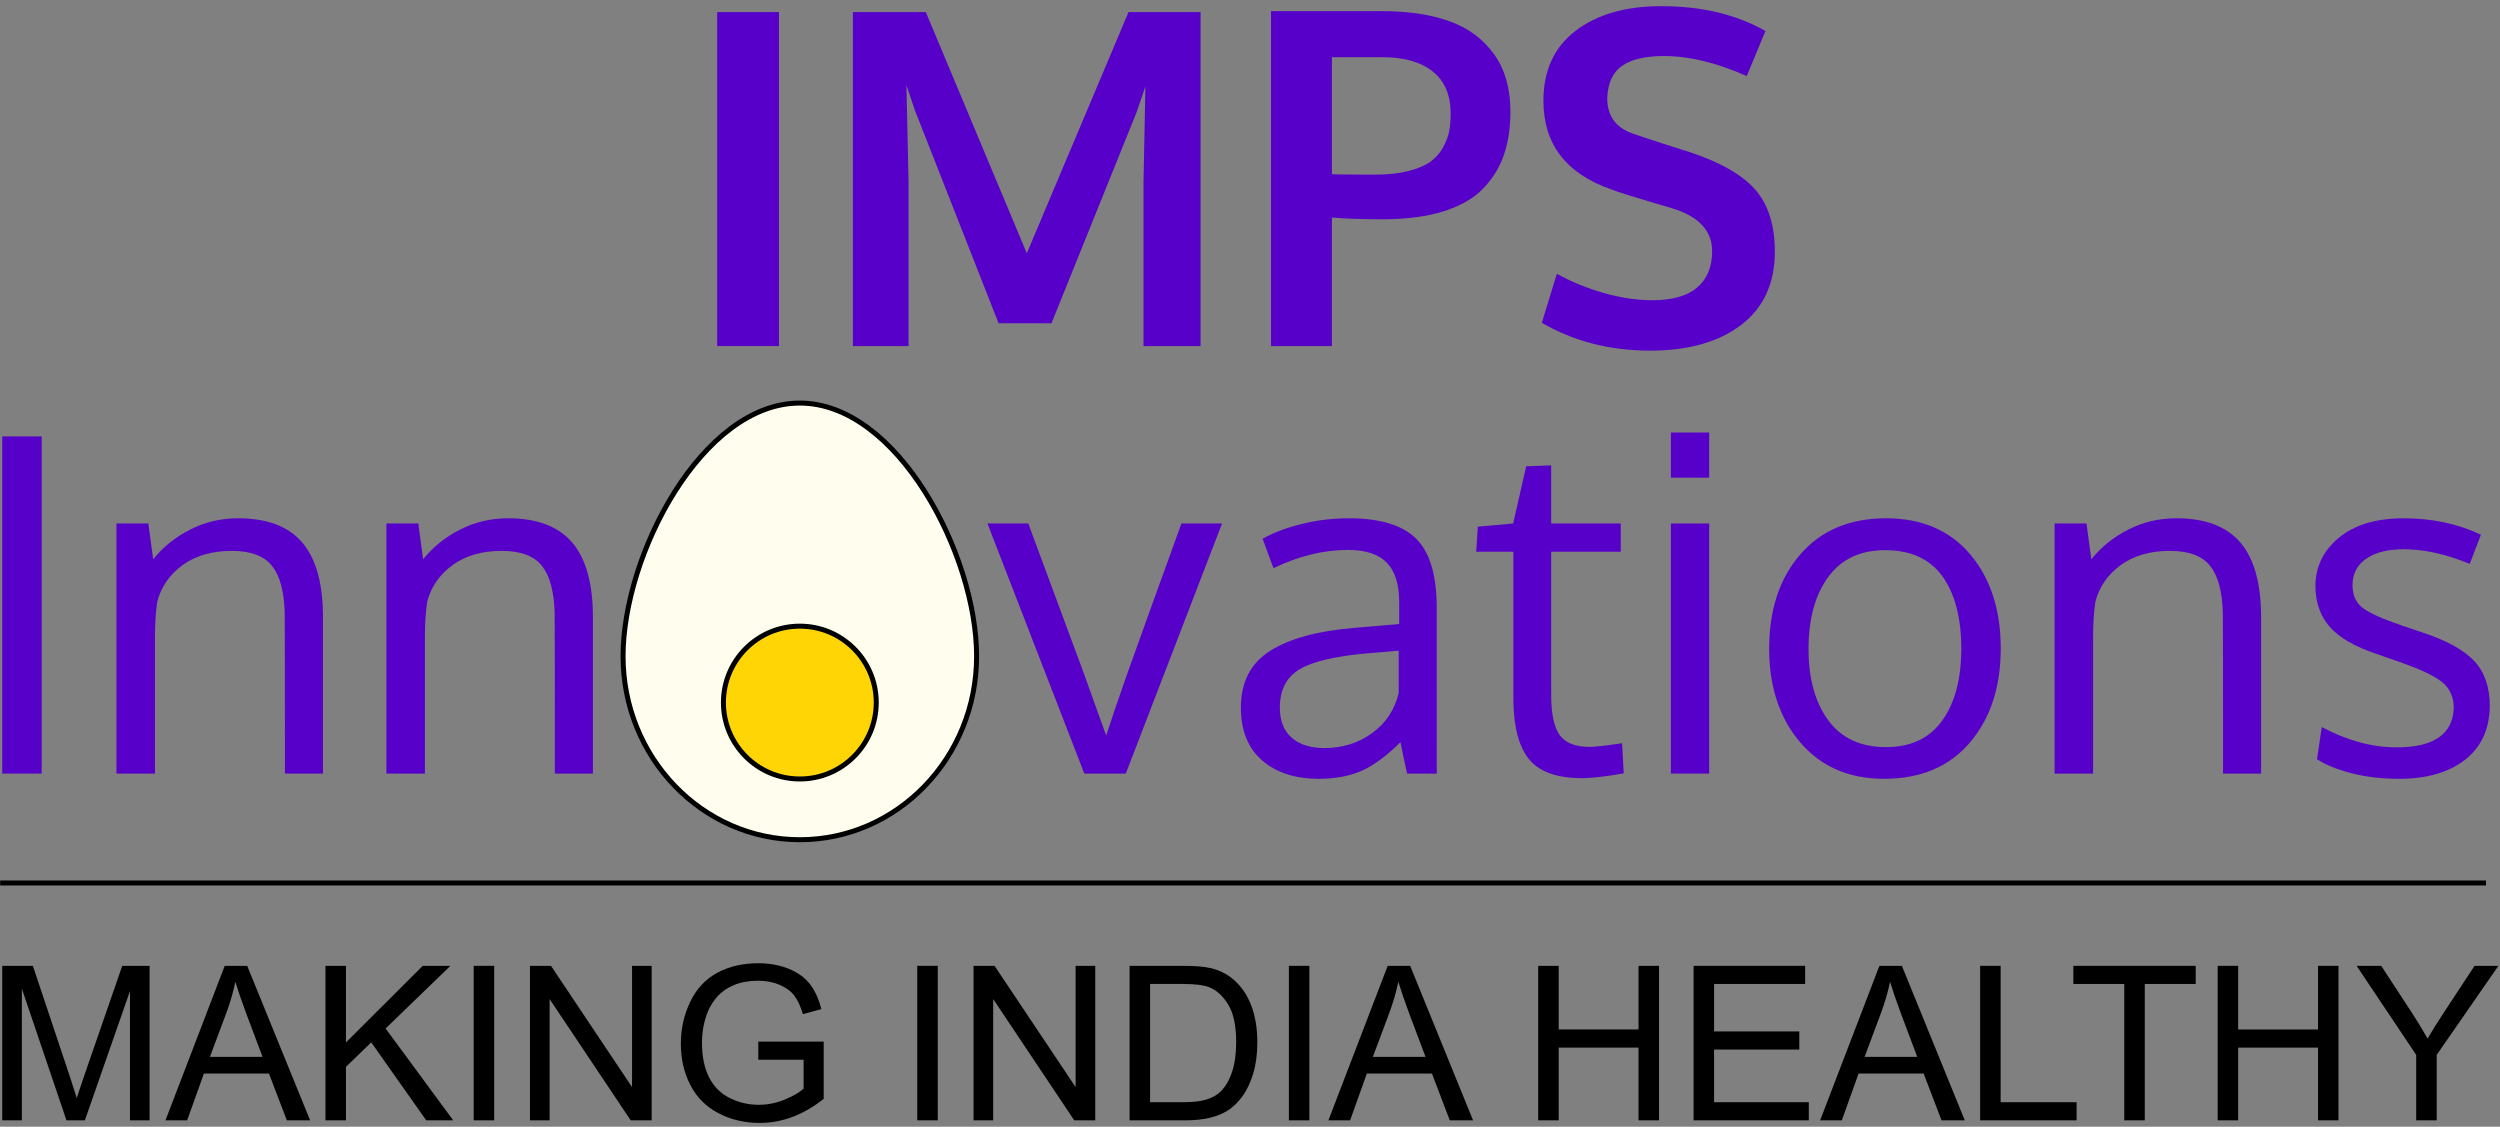
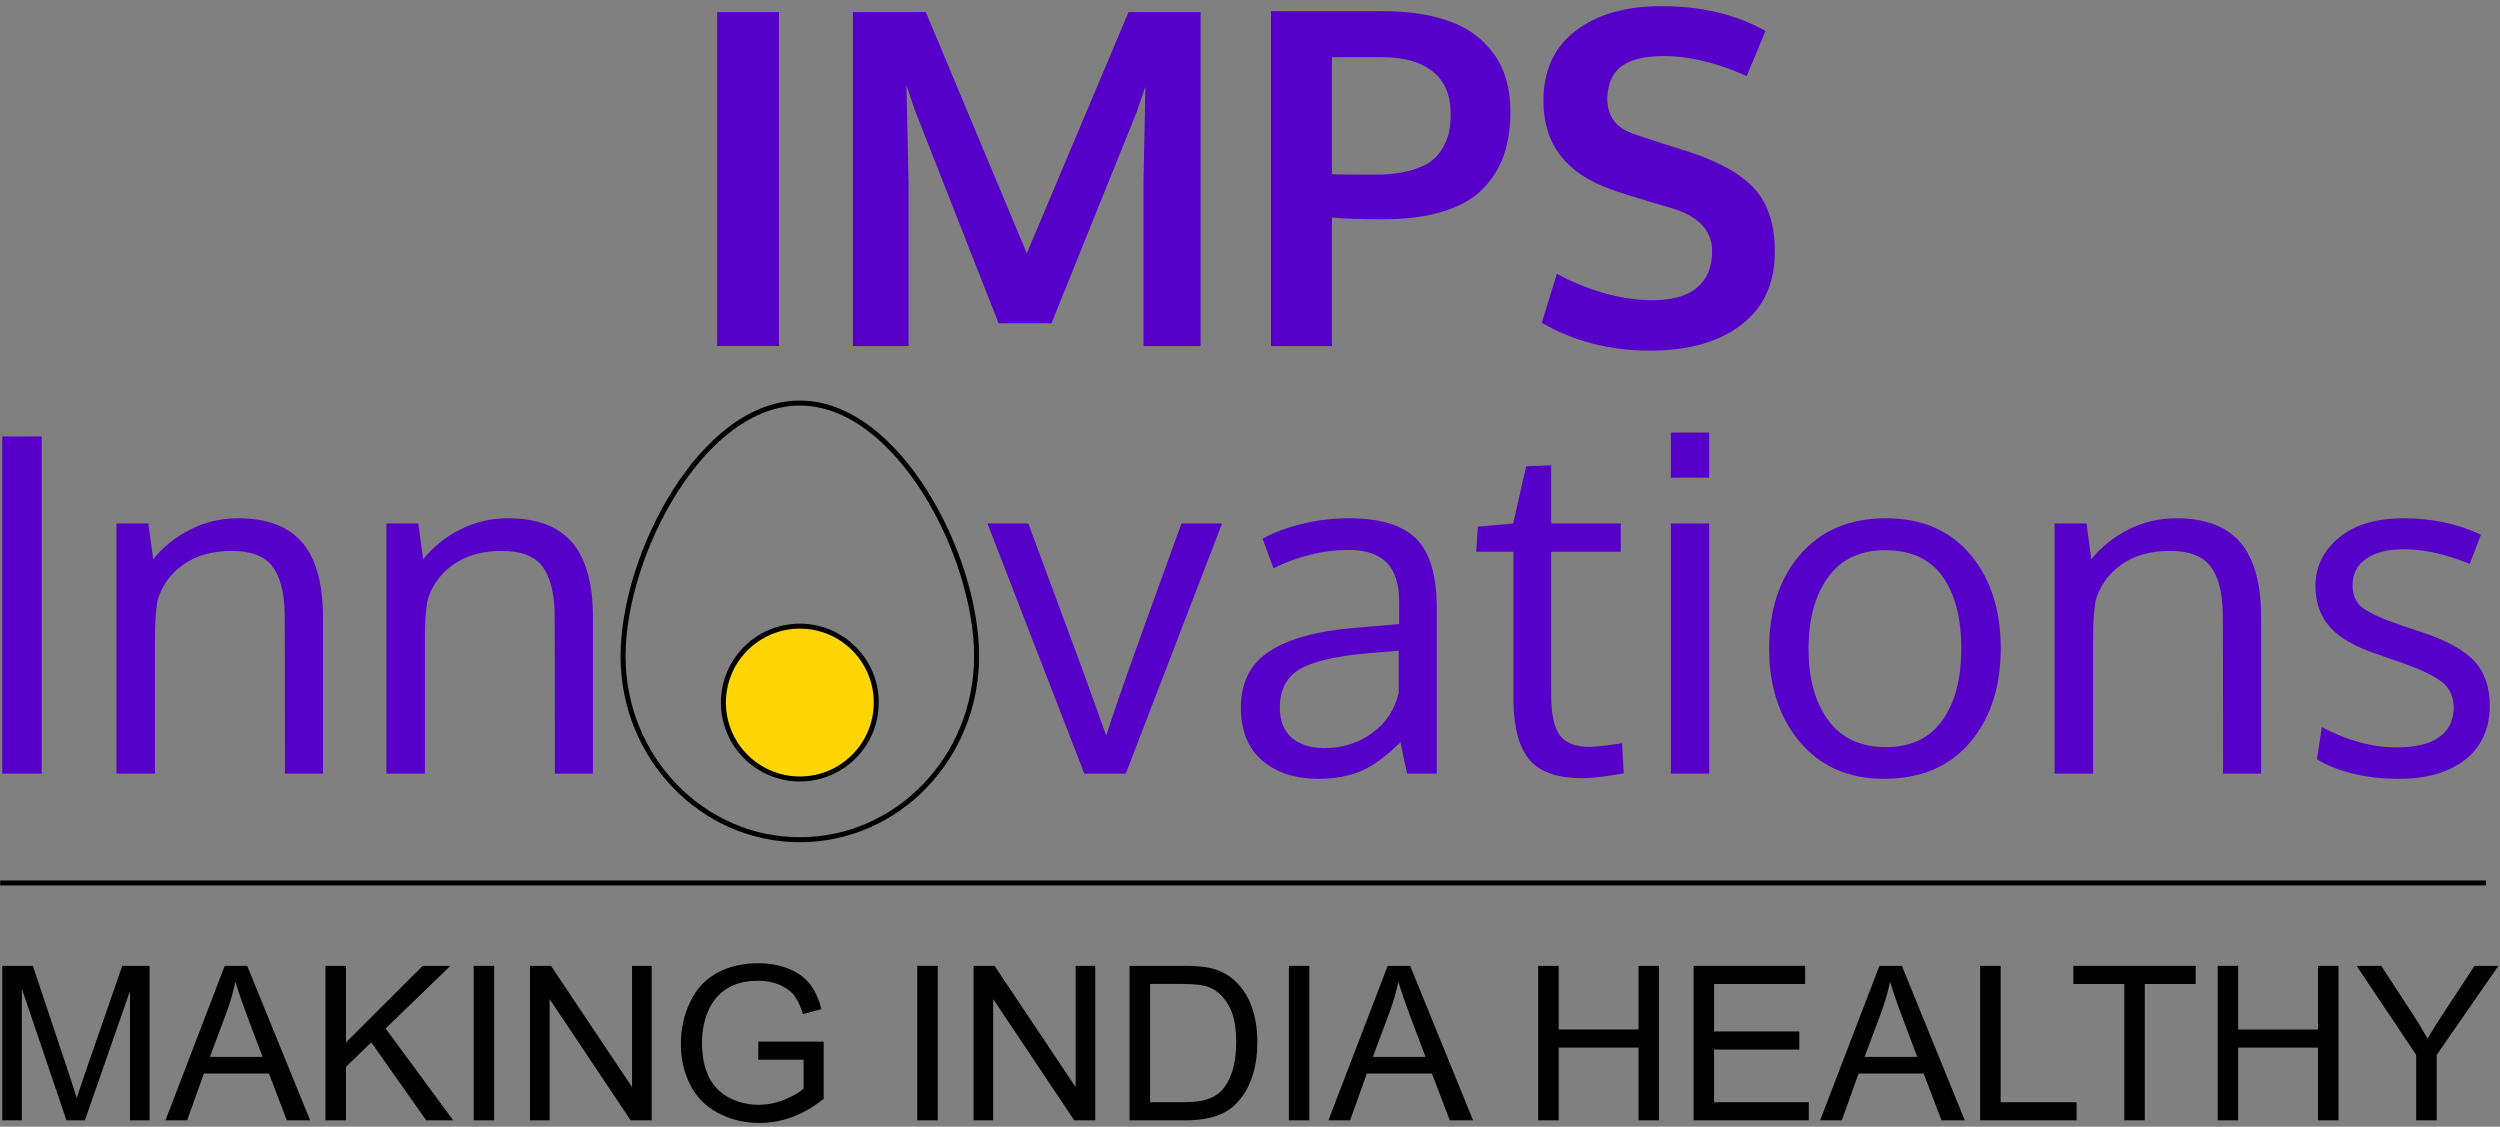
<svg xmlns="http://www.w3.org/2000/svg" xmlns:ns1="http://sodipodi.sourceforge.net/DTD/sodipodi-0.dtd" xmlns:ns2="http://www.inkscape.org/namespaces/inkscape" version="1.1" id="svg2" xml:space="preserve" width="378.667" height="170.667" viewBox="0 0 378.667 170.667" ns1:docname="logo-1.eps">
  <rect x="0" y="0" width="378.667" height="170.667" fill="#808080" stroke="none" />
  <defs id="defs6" />
  <ns1:namedview id="namedview4" pagecolor="#ffffff" bordercolor="#666666" borderopacity="1.0" ns2:pageshadow="2" ns2:pageopacity="0.0" ns2:pagecheckerboard="0" />
  <g id="g8" ns2:groupmode="layer" ns2:label="ink_ext_XXXXXX" transform="matrix(1.333,0,0,-1.333,0,170.667)">
    <g id="g10" transform="scale(0.1)">
      <path d="M 814.934,887.105 V 1266.6 h 70.207 V 887.105 h -70.207" style="fill:#5700c9;fill-opacity:1;fill-rule:nonzero;stroke:none" id="path12" />
      <path d="M 969.137,887.105 V 1266.6 h 82.843 l 114.77,-274.1 115.57,274.1 h 81.87 V 887.105 h -64.81 v 187.535 l 2.12,107.52 -9.64,-28.47 -97.08,-240.678 h -60.12 l -95.05,241.918 -9.65,28.55 2.4,-109.9 V 887.105 h -63.223" style="fill:#5700c9;fill-opacity:1;fill-rule:nonzero;stroke:none" id="path14" />
      <path d="m 1444.21,887.105 v 380.555 h 126.44 c 29.89,0 55.44,-3.89 76.66,-11.58 21.31,-7.69 38.02,-20.16 50.4,-37.4 12.38,-17.25 18.57,-38.91 18.57,-64.99 0,-18.13 -2.39,-34.31 -7.08,-48.37 -4.59,-14.05 -12.29,-26.79 -22.99,-38.28 -10.69,-11.5 -25.82,-20.34 -45.18,-26.61 -19.45,-6.2 -42.88,-9.29 -70.38,-9.29 -23.52,0 -42.53,0.71 -57.2,2.03 V 887.105 Z m 118.93,194.785 c 14.32,0 26.79,1.42 37.4,4.16 10.69,2.74 18.92,6.27 24.93,10.61 5.92,4.33 10.7,9.72 14.23,16.09 3.54,6.37 5.84,12.55 6.99,18.48 1.15,6.01 1.68,12.65 1.68,20.07 0,20.95 -6.72,36.79 -20.25,47.66 -13.44,10.88 -32.45,16.36 -56.94,16.36 h -57.73 v -132.9 c 2.03,-0.35 18.65,-0.53 49.69,-0.53" style="fill:#5700c9;fill-opacity:1;fill-rule:nonzero;stroke:none" id="path16" />
      <path d="m 1874.99,881.887 c -45.8,0 -86.74,10.613 -123.08,31.656 l 17.15,55.703 c 16.18,-9.019 33.87,-16.269 52.96,-21.754 19.1,-5.57 37.67,-8.308 55.8,-8.308 22.28,0 39.17,4.773 50.48,14.32 11.41,9.641 17.16,23.434 17.16,41.383 0,23.783 -15.92,40.323 -47.66,49.423 -2.3,0.71 -8.58,2.57 -18.92,5.57 -10.34,3.1 -20.08,6.01 -29.18,8.85 -9.02,2.82 -15.56,5.04 -19.54,6.63 -50.93,17.95 -76.39,51.46 -76.39,100.44 0,34.4 12.19,60.92 36.6,79.58 24.49,18.66 56.94,27.94 97.35,27.94 45.71,0 85.15,-9.37 118.31,-28.21 l -21.23,-51.28 c -33.86,15.21 -65.25,22.81 -94.25,22.81 -20.96,0 -36.69,-3.71 -47.3,-11.05 -10.62,-7.34 -16.27,-19.54 -16.98,-36.61 0,-21.13 10.43,-34.84 31.39,-41.2 4.15,-1.59 14.32,-4.95 30.5,-10.17 16.27,-5.13 26.79,-8.48 31.66,-10.08 34.66,-11.4 59.5,-25.55 74.45,-42.44 14.94,-16.98 22.45,-40.49 22.45,-70.735 0,-36.074 -12.82,-63.839 -38.37,-83.289 -25.55,-19.453 -60.04,-29.179 -103.36,-29.179" style="fill:#5700c9;fill-opacity:1;fill-rule:nonzero;stroke:none" id="path18" />
      <path d="M 47.363,401.309 H 2.535 V 784.43 H 47.363 V 401.309" style="fill:#5700c9;fill-opacity:1;fill-rule:nonzero;stroke:none" id="path20" />
      <path d="m 132.332,401.309 v 284.179 h 36.25 l 5.484,-40.672 c 11.231,13.969 25.2,25.286 42.086,33.774 16.801,8.578 35.016,12.82 54.465,12.82 32.895,0 57.121,-9.195 72.86,-27.586 15.652,-18.39 23.519,-46.687 23.519,-84.793 V 401.309 h -43.234 c 0,113.972 -0.09,175.07 -0.27,183.113 -0.703,24.23 -5.57,41.91 -14.586,53.144 -9.109,11.227 -24.226,16.797 -45.535,16.797 -22.285,0 -40.851,-5.304 -55.707,-16.004 -14.766,-10.699 -24.492,-24.668 -29,-41.734 -1.68,-11.582 -2.562,-24.844 -2.562,-39.875 V 401.309 h -43.77" style="fill:#5700c9;fill-opacity:1;fill-rule:nonzero;stroke:none" id="path22" />
      <path d="m 439.059,401.309 v 284.179 h 36.25 l 5.48,-40.672 c 11.234,13.969 25.203,25.286 42.09,33.774 16.797,8.578 35.016,12.82 54.465,12.82 32.894,0 57.121,-9.195 72.859,-27.586 15.649,-18.39 23.52,-46.687 23.52,-84.793 V 401.309 h -43.239 c 0,113.972 -0.086,175.07 -0.265,183.113 -0.707,24.23 -5.571,41.91 -14.586,53.144 -9.11,11.227 -24.231,16.797 -45.535,16.797 -22.285,0 -40.852,-5.304 -55.707,-16.004 -14.766,-10.699 -24.493,-24.668 -29.004,-41.734 -1.676,-11.582 -2.563,-24.844 -2.563,-39.875 V 401.309 h -43.765" style="fill:#5700c9;fill-opacity:1;fill-rule:nonzero;stroke:none" id="path24" />
      <path d="m 1232.1,401.309 -110.09,284.179 h 46.42 l 62.61,-168.883 c 0,0 8.66,-24.05 25.9,-72.058 5.93,18.476 14.06,42.351 24.4,71.531 13.09,36.781 33.52,93.281 61.11,169.41 h 46.15 L 1279.22,401.309 h -47.12" style="fill:#5700c9;fill-opacity:1;fill-rule:nonzero;stroke:none" id="path26" />
      <path d="m 1504.87,430.309 c 20.51,0 38.64,5.66 54.2,16.976 15.65,11.32 25.73,26.528 30.24,45.711 v 47.926 c -0.88,0 -6.1,-0.442 -15.65,-1.324 -9.64,-0.797 -15.92,-1.328 -18.83,-1.504 -37.49,-3.274 -63.58,-9.461 -78.34,-18.391 -14.77,-9.019 -22.2,-23.43 -22.2,-43.238 0,-15.211 4.51,-26.703 13.53,-34.485 8.93,-7.777 21.31,-11.671 37.05,-11.671 z m 93.99,-29 c -2.57,11.05 -5.04,22.988 -7.52,35.722 -15.73,-15.652 -30.5,-26.527 -44.29,-32.629 -13.8,-6.011 -30.07,-9.019 -48.72,-9.019 -26.53,0 -47.93,6.898 -64.11,20.777 -16.09,13.973 -24.22,33.957 -24.22,60.039 0,29 11.05,50.489 33.07,64.457 22.01,13.973 53.75,22.727 95.22,26.172 5.66,0.531 14.24,1.238 25.73,2.211 11.5,0.973 20.07,1.684 25.82,2.211 v 25.109 c 0,20.075 -4.68,34.926 -14.05,44.563 -9.29,9.641 -23.97,14.504 -44.04,14.504 -27.94,0 -56.14,-6.899 -84.71,-20.692 -0.79,2.036 -3.09,8.047 -6.72,17.95 -3.62,9.992 -5.48,15.121 -5.66,15.472 12.56,7.074 27.59,12.735 44.92,16.887 17.33,4.246 35.01,6.367 52.96,6.367 35.46,0 60.92,-7.691 76.58,-23.164 15.65,-15.473 23.43,-41.734 23.43,-78.871 V 401.309 h -33.69" style="fill:#5700c9;fill-opacity:1;fill-rule:nonzero;stroke:none" id="path28" />
      <path d="m 1797.8,396.094 c -27.94,0 -47.83,6.894 -59.5,20.511 -11.76,13.618 -18.04,35.633 -18.66,66.047 v 170.739 h -42.26 l 1.85,28.472 40.15,3.625 14.76,64.989 28.47,1.062 v -66.051 h 79.05 v -32.097 h -79.05 V 490.434 c 0,-21.575 3.27,-36.782 9.82,-45.621 6.54,-8.754 17.77,-13.176 33.69,-13.176 5.74,0 18.03,1.328 37.04,4.156 l 1.86,-34.219 c -20.6,-3.625 -36.34,-5.48 -47.22,-5.48" style="fill:#5700c9;fill-opacity:1;fill-rule:nonzero;stroke:none" id="path30" />
      <path d="M 1942.11,685.488 V 401.309 h -43.51 v 284.179 z m 0,103.364 v -51.286 h -43.51 v 51.286 h 43.51" style="fill:#5700c9;fill-opacity:1;fill-rule:nonzero;stroke:none" id="path32" />
      <path d="m 2055.02,542.781 c 0,-33.691 7.51,-60.656 22.45,-80.992 14.95,-20.25 36.7,-30.418 65.43,-30.418 28.3,0 49.7,10.078 64.11,30.328 14.41,20.16 21.57,47.391 21.57,81.524 0,34.746 -7.07,62.07 -21.31,82.05 -14.32,19.895 -35.98,29.887 -65.16,29.887 -28.38,0 -49.96,-10.168 -64.81,-30.594 -14.86,-20.336 -22.28,-47.656 -22.28,-81.785 z m 218.39,0.703 c 0,-44.031 -11.76,-79.664 -35.19,-107.074 -23.52,-27.41 -55.97,-41.027 -97.44,-41.027 -39.88,0 -71.62,13.793 -95.23,41.383 -23.51,27.672 -35.28,63.129 -35.28,106.457 0,44.207 11.77,80.019 35.46,107.25 23.7,27.32 56.15,40.937 97.35,40.937 40.58,0 72.51,-13.703 95.67,-41.023 23.08,-27.41 34.66,-62.957 34.66,-106.903" style="fill:#5700c9;fill-opacity:1;fill-rule:nonzero;stroke:none" id="path34" />
      <path d="m 2334.6,401.309 v 284.179 h 36.25 l 5.48,-40.672 c 11.23,13.969 25.2,25.286 42.09,33.774 16.79,8.578 35.01,12.82 54.46,12.82 32.9,0 57.12,-9.195 72.86,-27.586 15.65,-18.39 23.52,-46.687 23.52,-84.793 V 401.309 h -43.24 c 0,113.972 -0.08,175.07 -0.26,183.113 -0.71,24.23 -5.57,41.91 -14.59,53.144 -9.11,11.227 -24.23,16.797 -45.53,16.797 -22.29,0 -40.85,-5.304 -55.71,-16.004 -14.77,-10.699 -24.49,-24.668 -29,-41.734 -1.68,-11.582 -2.57,-24.844 -2.57,-39.875 V 401.309 h -43.76" style="fill:#5700c9;fill-opacity:1;fill-rule:nonzero;stroke:none" id="path36" />
      <path d="m 2726.03,395.383 c -19.37,0 -37.14,2.035 -53.49,6.191 -16.36,4.156 -29.54,9.461 -39.79,16.094 l 5.48,36.516 c 28.82,-15.383 57.12,-23.079 84.97,-23.079 42.09,0 63.75,14.856 64.99,44.563 0,12.555 -4.51,22.547 -13.44,29.801 -9.02,7.246 -26.62,15.383 -52.87,24.312 l -21.49,7.516 c -24.85,8.312 -42.62,18.566 -53.23,30.859 -10.61,12.199 -16.01,27.5 -16.18,45.801 0,22.281 8.93,40.762 26.79,55.438 17.86,14.679 42.35,22.015 73.48,22.015 32.09,0 61.36,-6.187 87.79,-18.656 l -12.73,-33.156 c -26.79,11.05 -51.81,16.621 -75.06,16.621 -18.22,0 -32.37,-3.621 -42.62,-10.785 -10.35,-7.164 -15.48,-17.243 -15.48,-30.153 0,-11.051 3.72,-19.539 11.14,-25.375 7.43,-5.926 22.29,-12.644 44.57,-20.25 5.75,-2.031 12.91,-4.418 21.48,-7.25 28.74,-9.281 48.99,-20.336 60.93,-32.976 11.93,-12.735 17.86,-29.887 17.86,-51.461 -0.36,-26.262 -9.73,-46.598 -28.21,-61.012 -18.48,-14.41 -43.5,-21.574 -74.89,-21.574" style="fill:#5700c9;fill-opacity:1;fill-rule:nonzero;stroke:none" id="path38" />
-       <path d="m 908.844,822.328 c -110.938,0 -200.871,-172.488 -200.871,-287.644 0,-115.157 89.933,-208.512 200.871,-208.512 110.936,0 200.866,93.355 200.866,208.512 0,115.156 -89.93,287.644 -200.866,287.644" style="fill:#fffded;fill-opacity:1;fill-rule:evenodd;stroke:none" id="path40" />
      <path d="m 908.844,822.328 c -110.938,0 -200.871,-172.488 -200.871,-287.644 0,-115.157 89.933,-208.512 200.871,-208.512 110.936,0 200.866,93.355 200.866,208.512 0,115.156 -89.93,287.644 -200.866,287.644 z" style="fill:none;stroke:#000000;stroke-width:5.669;stroke-linecap:butt;stroke-linejoin:miter;stroke-miterlimit:22.926;stroke-dasharray:none;stroke-opacity:1" id="path42" />
      <path d="m 908.844,568.832 c 47.953,0 86.824,-38.875 86.824,-86.828 0,-47.949 -38.871,-86.824 -86.824,-86.824 -47.957,0 -86.828,38.875 -86.828,86.824 0,47.953 38.871,86.828 86.828,86.828" style="fill:#ffd505;fill-opacity:1;fill-rule:evenodd;stroke:none" id="path44" />
      <path d="m 908.844,568.832 c 47.953,0 86.824,-38.875 86.824,-86.828 0,-47.949 -38.871,-86.824 -86.824,-86.824 -47.957,0 -86.828,38.875 -86.828,86.824 0,47.953 38.871,86.828 86.828,86.828 z" style="fill:none;stroke:#000000;stroke-width:5.669;stroke-linecap:butt;stroke-linejoin:miter;stroke-miterlimit:22.926;stroke-dasharray:none;stroke-opacity:1" id="path46" />
      <path d="M 2.535,7.305 V 182.852 H 37.352 L 78.871,58.59 c 3.84,-11.566 6.617,-20.23 8.375,-25.992 2.004,6.375 5.148,15.773 9.398,28.156 L 138.898,182.852 h 31.098 V 7.305 H 147.684 V 154.168 L 96.441,7.305 H 75.519 L 24.848,156.867 V 7.305 H 2.535" style="fill:#000000;fill-opacity:1;fill-rule:nonzero;stroke:none" id="path48" />
      <path d="M 188.016,7.305 255.359,182.852 h 25.539 L 352.371,7.305 H 325.93 L 305.621,60.508 H 231.699 L 212.656,7.305 Z m 50.507,72.086 h 59.825 l -18.305,48.668 c -5.52,14.789 -9.688,27.007 -12.586,36.652 -2.414,-11.441 -5.644,-22.68 -9.687,-33.793 L 238.523,79.391" style="fill:#000000;fill-opacity:1;fill-rule:nonzero;stroke:none" id="path50" />
      <path d="M 369.816,7.305 V 182.852 h 23.293 V 95.816 l 87.207,87.036 h 31.461 L 438.141,111.668 514.965,7.305 H 484.316 L 421.836,95.898 393.109,68.109 V 7.305 h -23.293" style="fill:#000000;fill-opacity:1;fill-rule:nonzero;stroke:none" id="path52" />
      <path d="M 538.258,7.305 V 182.852 h 23.293 V 7.305 h -23.293" style="fill:#000000;fill-opacity:1;fill-rule:nonzero;stroke:none" id="path54" />
      <path d="M 602.211,7.305 V 182.852 H 626.07 L 718.18,45.062 V 182.852 h 22.312 V 7.305 H 716.629 L 624.52,145.098 V 7.305 h -22.309" style="fill:#000000;fill-opacity:1;fill-rule:nonzero;stroke:none" id="path56" />
      <path d="m 861.652,76.199 v 20.598 h 74.293 V 31.742 C 924.543,22.668 912.773,15.801 900.637,11.227 888.5,6.648 876.035,4.363 863.289,4.363 c -17.246,0 -32.894,3.676 -46.996,11.074 -14.055,7.356 -24.719,18.062 -31.871,31.992 -7.192,13.98 -10.789,29.586 -10.789,46.789 0,17.082 3.555,33.019 10.707,47.851 7.152,14.797 17.406,25.789 30.812,32.942 13.403,7.191 28.848,10.785 46.336,10.785 12.668,0 24.153,-2.043 34.407,-6.168 10.261,-4.129 18.312,-9.852 24.113,-17.164 5.844,-7.356 10.254,-16.961 13.281,-28.77 l -20.965,-5.718 c -2.656,8.906 -5.926,15.933 -9.804,21.086 -3.926,5.105 -9.485,9.191 -16.758,12.257 -7.231,3.063 -15.282,4.618 -24.149,4.618 -10.582,0 -19.738,-1.633 -27.5,-4.864 -7.726,-3.226 -13.937,-7.476 -18.718,-12.789 -4.739,-5.273 -8.415,-11.074 -11.032,-17.367 -4.453,-10.91 -6.703,-22.68 -6.703,-35.387 0,-15.695 2.695,-28.809 8.051,-39.395 5.394,-10.543 13.238,-18.391 23.496,-23.496 10.301,-5.109 21.211,-7.684 32.773,-7.684 10.055,0 19.86,1.961 29.422,5.844 9.563,3.922 16.797,8.051 21.739,12.504 v 32.895 h -51.489" style="fill:#000000;fill-opacity:1;fill-rule:nonzero;stroke:none" id="path58" />
      <path d="M 1042.27,7.305 V 182.852 h 23.29 V 7.305 h -23.29" style="fill:#000000;fill-opacity:1;fill-rule:nonzero;stroke:none" id="path60" />
      <path d="M 1106.22,7.305 V 182.852 h 23.87 L 1222.2,45.062 V 182.852 h 22.31 V 7.305 h -23.87 L 1128.54,145.098 V 7.305 h -22.32" style="fill:#000000;fill-opacity:1;fill-rule:nonzero;stroke:none" id="path62" />
      <path d="M 1283.53,7.305 V 182.852 h 60.48 c 13.65,0 24.07,-0.813 31.26,-2.489 10.05,-2.332 18.63,-6.539 25.75,-12.586 9.27,-7.847 16.18,-17.816 20.75,-29.996 4.62,-12.176 6.91,-26.113 6.91,-41.761 0,-13.324 -1.55,-25.133 -4.66,-35.43 -3.11,-10.297 -7.11,-18.836 -11.97,-25.582 -4.91,-6.742 -10.22,-12.055 -16.02,-15.895 -5.76,-3.883 -12.75,-6.824 -20.92,-8.828 -8.22,-2 -17.61,-2.981 -28.24,-2.981 z m 23.29,20.594 h 37.43 c 11.57,0 20.64,1.062 27.22,3.227 6.58,2.168 11.81,5.191 15.73,9.113 5.48,5.516 9.77,12.957 12.84,22.273 3.06,9.316 4.61,20.594 4.61,33.875 0,18.39 -3.02,32.527 -9.03,42.418 -6.01,9.886 -13.32,16.508 -21.94,19.859 -6.22,2.41 -16.23,3.594 -30.04,3.594 h -36.82 V 27.898" style="fill:#000000;fill-opacity:1;fill-rule:nonzero;stroke:none" id="path64" />
      <path d="M 1464.52,7.305 V 182.852 h 23.29 V 7.305 h -23.29" style="fill:#000000;fill-opacity:1;fill-rule:nonzero;stroke:none" id="path66" />
      <path d="m 1509.46,7.305 67.35,175.547 h 25.54 L 1673.82,7.305 h -26.44 l -20.31,53.203 h -73.92 L 1534.11,7.305 Z m 50.51,72.086 h 59.83 l -18.31,48.668 c -5.51,14.789 -9.68,27.007 -12.58,36.652 -2.41,-11.441 -5.64,-22.68 -9.69,-33.793 l -19.25,-51.527" style="fill:#000000;fill-opacity:1;fill-rule:nonzero;stroke:none" id="path68" />
      <path d="M 1747.83,7.305 V 182.852 h 23.29 v -72.329 h 90.72 v 72.329 h 23.29 V 7.305 h -23.29 V 89.93 h -90.72 V 7.305 h -23.29" style="fill:#000000;fill-opacity:1;fill-rule:nonzero;stroke:none" id="path70" />
      <path d="M 1924.4,7.305 V 182.852 h 126.76 V 162.258 H 1947.69 V 108.32 h 96.85 V 87.723 h -96.85 V 27.898 h 107.63 V 7.305 H 1924.4" style="fill:#000000;fill-opacity:1;fill-rule:nonzero;stroke:none" id="path72" />
      <path d="m 2068.2,7.305 67.34,175.547 h 25.54 L 2232.55,7.305 h -26.44 L 2185.8,60.508 h -73.92 L 2092.84,7.305 Z m 50.51,72.086 h 59.82 l -18.3,48.668 c -5.52,14.789 -9.69,27.007 -12.59,36.652 -2.41,-11.441 -5.64,-22.68 -9.69,-33.793 l -19.24,-51.527" style="fill:#000000;fill-opacity:1;fill-rule:nonzero;stroke:none" id="path74" />
      <path d="M 2250,7.305 V 182.852 h 23.29 V 27.898 h 86.31 V 7.305 H 2250" style="fill:#000000;fill-opacity:1;fill-rule:nonzero;stroke:none" id="path76" />
      <path d="M 2413.79,7.305 V 162.258 h -57.87 v 20.594 h 139.02 v -20.594 h -57.87 V 7.305 h -23.28" style="fill:#000000;fill-opacity:1;fill-rule:nonzero;stroke:none" id="path78" />
      <path d="M 2519.91,7.305 V 182.852 h 23.29 v -72.329 h 90.72 v 72.329 h 23.29 V 7.305 h -23.29 V 89.93 H 2543.2 V 7.305 h -23.29" style="fill:#000000;fill-opacity:1;fill-rule:nonzero;stroke:none" id="path80" />
      <path d="M 2745.48,7.305 V 81.676 L 2677.8,182.852 h 27.95 l 34.7,-53.122 c 6.46,-9.847 12.46,-19.695 17.94,-29.542 5.35,9.195 11.85,19.492 19.41,30.933 l 34,51.731 h 27.09 L 2768.77,81.676 V 7.305 h -23.29" style="fill:#000000;fill-opacity:1;fill-rule:nonzero;stroke:none" id="path82" />
      <path d="M 0.191,277.008 H 2824.78" style="fill:none;stroke:#000000;stroke-width:5.669;stroke-linecap:butt;stroke-linejoin:miter;stroke-miterlimit:22.926;stroke-dasharray:none;stroke-opacity:1" id="path84" />
    </g>
  </g>
</svg>